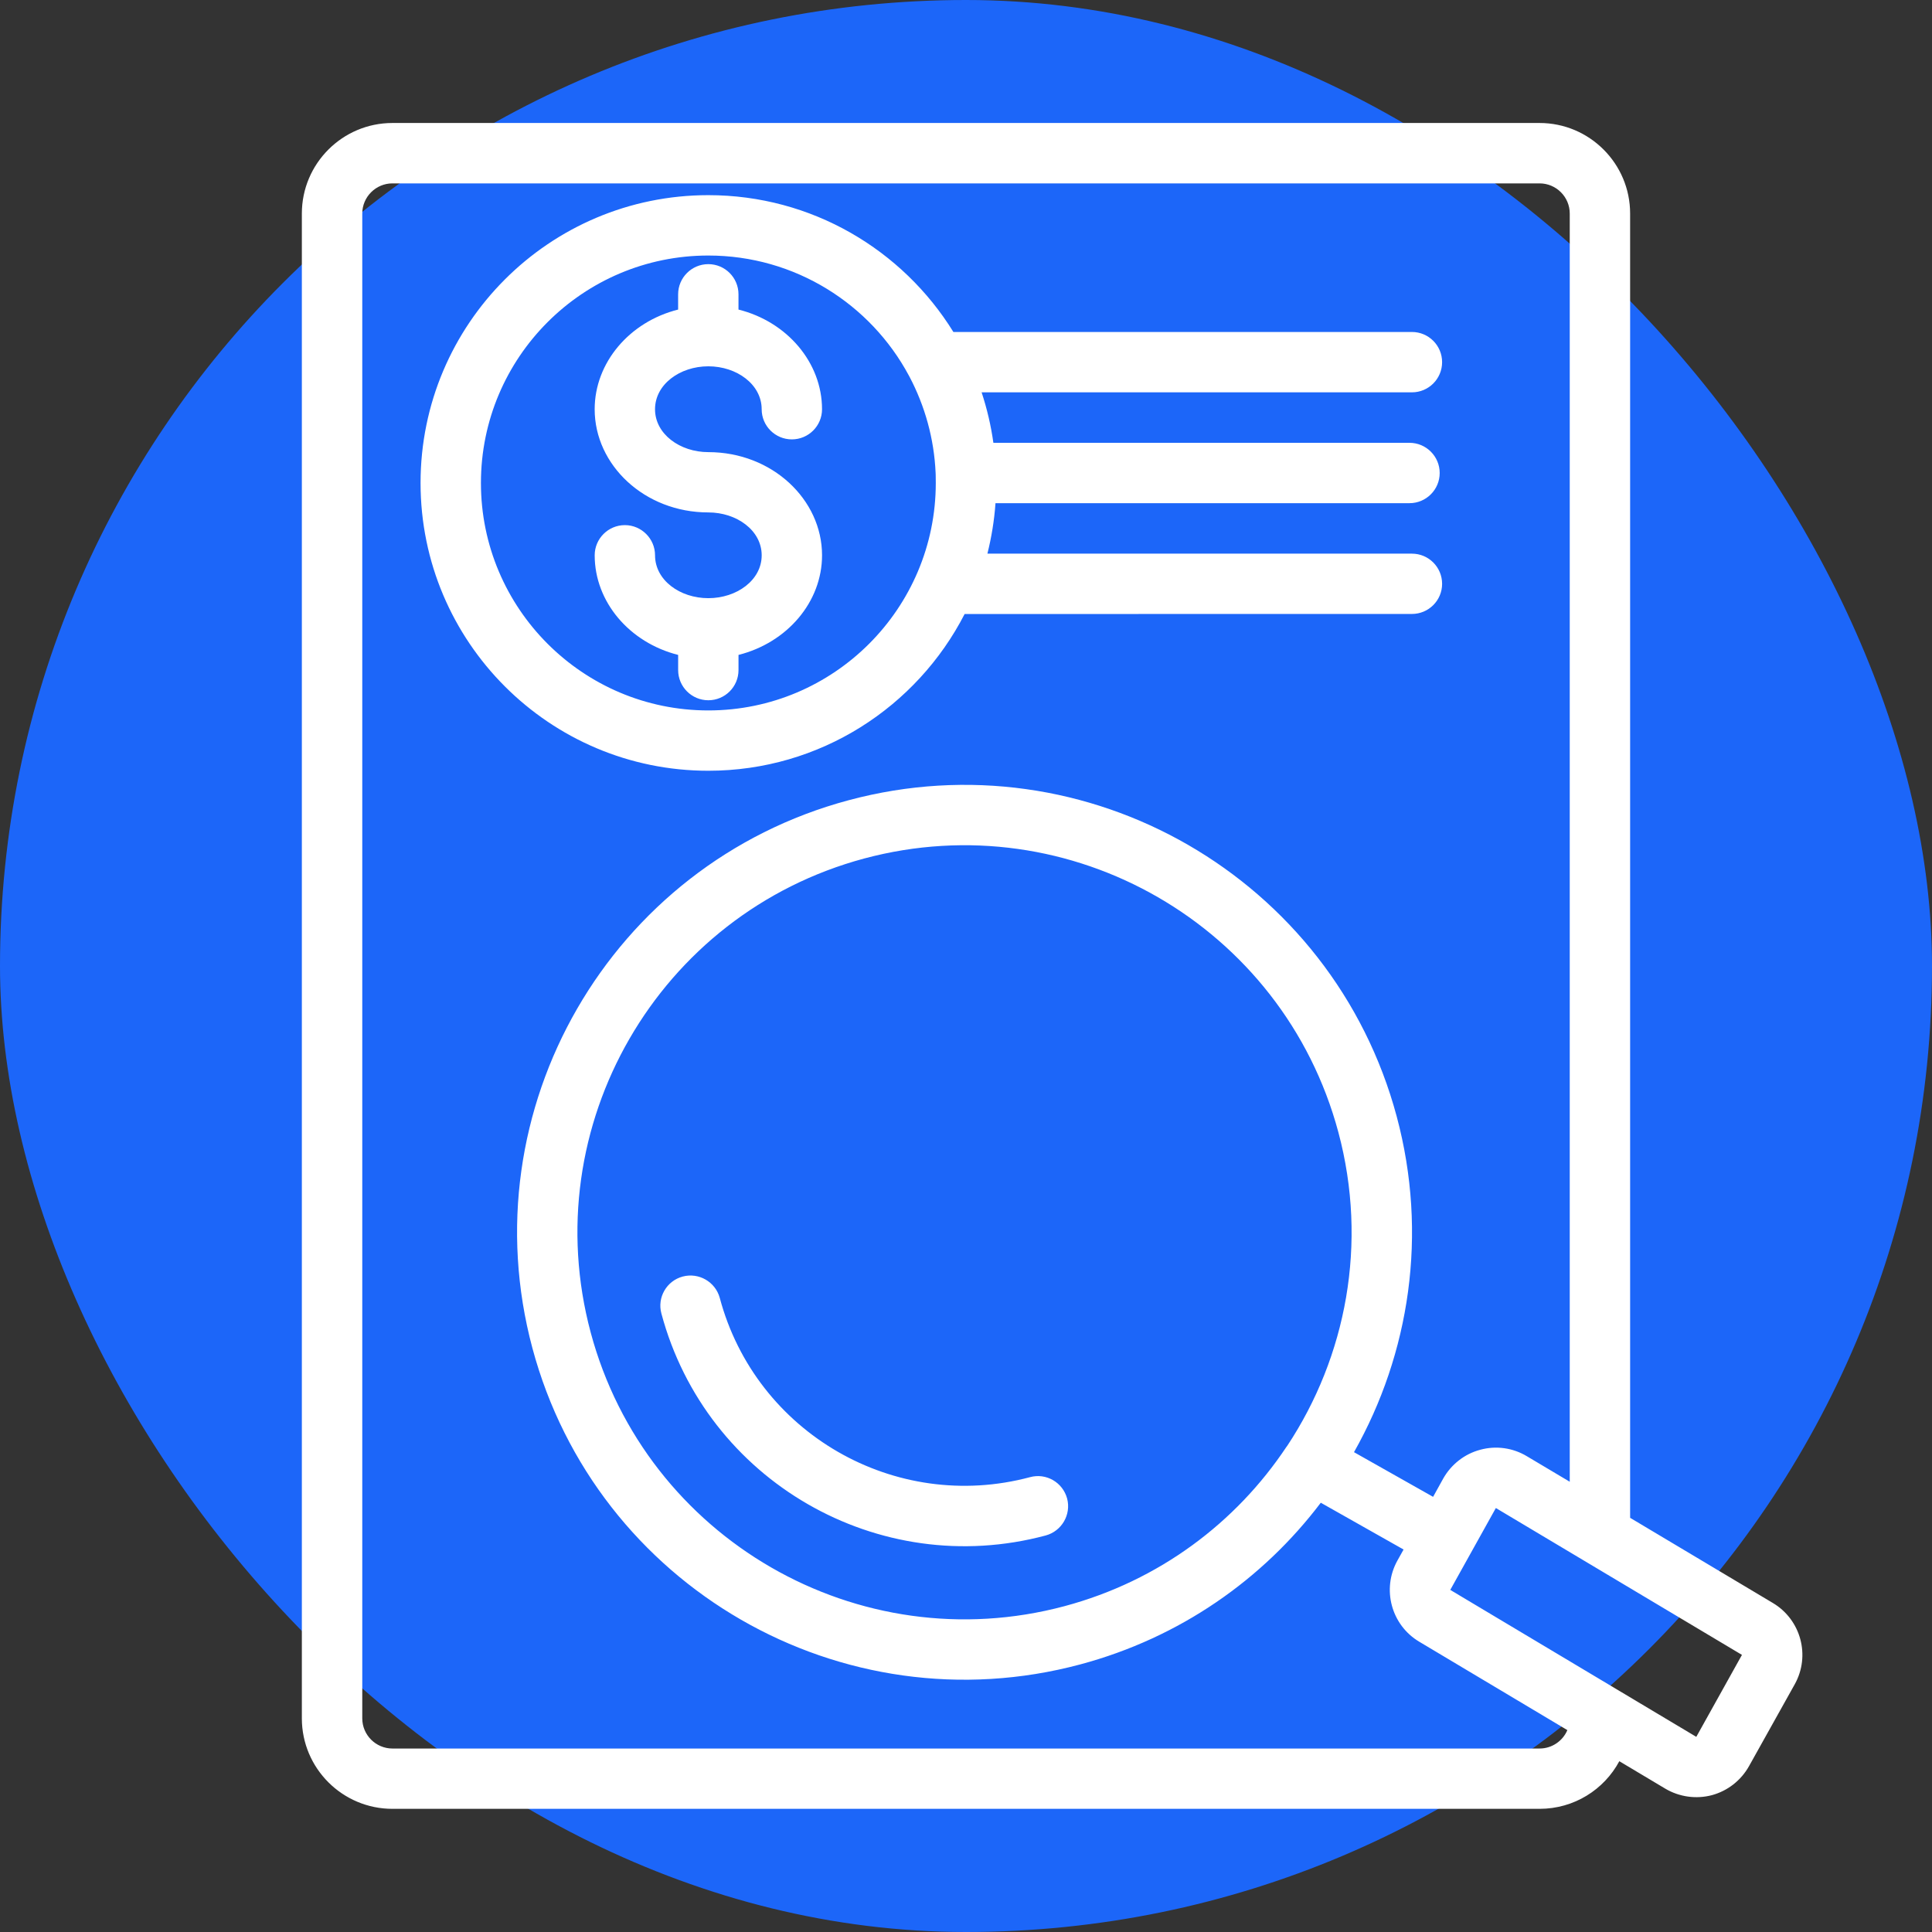
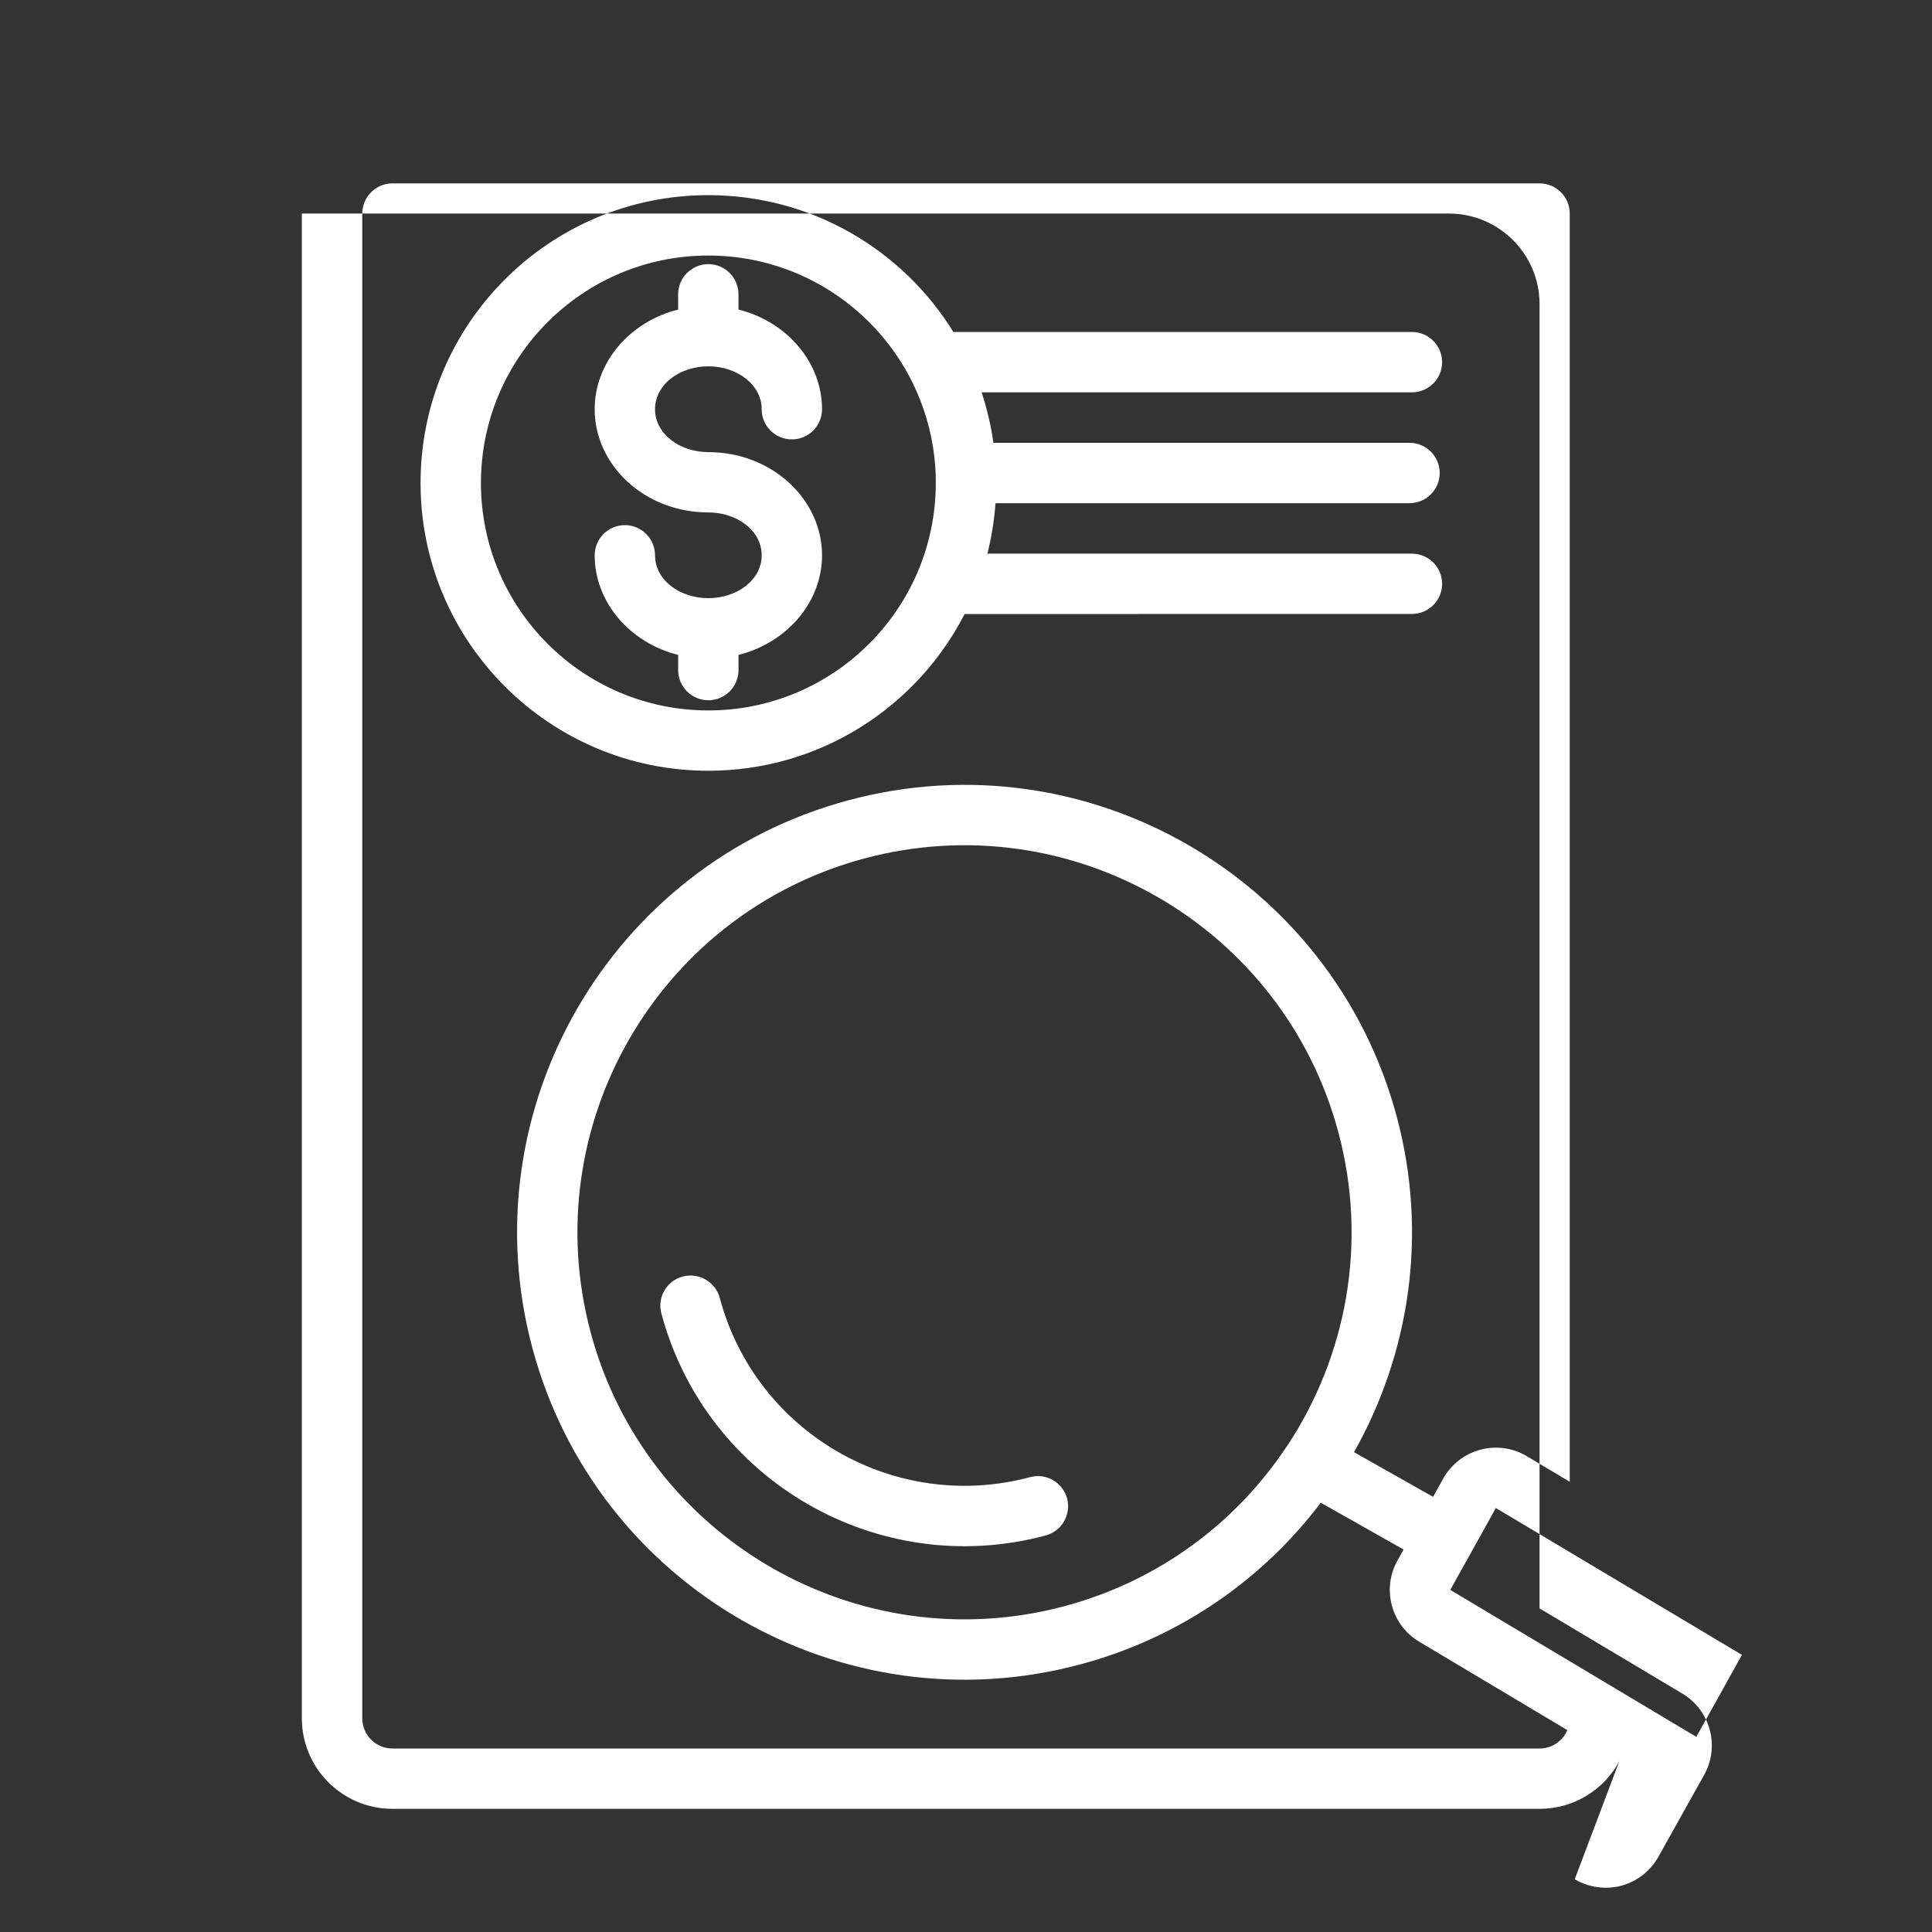
<svg xmlns="http://www.w3.org/2000/svg" viewBox="0 0 100 100" fill-rule="evenodd">
  <rect x="0" y="0" width="100" height="100" fill="#333333" stroke="none" />
-   <rect x="0" y="0" width="100" height="100" fill="#1c66f9" rx="50" ry="50" />
-   <path d="m83.816 91.16c-0.789 1.469-2.34 2.465-4.129 2.465h-59.375c-2.586 0-4.688-2.098-4.688-4.684v-77.887c0-2.586 2.102-4.688 4.688-4.688h59.375c2.586 0 4.688 2.102 4.688 4.688v67.508l7.391 4.41c1.453 0.867 1.953 2.731 1.129 4.207l-2.367 4.238c-0.414 0.738-1.102 1.277-1.918 1.5-0.816 0.215-1.688 0.094-2.414-0.336zm-2.566-14.465v-65.641c0-0.863-0.703-1.562-1.562-1.562h-59.375c-0.859 0-1.562 0.699-1.562 1.562v77.887c0 0.863 0.703 1.562 1.562 1.562h59.375c0.645 0 1.203-0.395 1.438-0.953l-7.664-4.574c-1.453-0.863-1.953-2.731-1.129-4.207l0.316-0.566-4.285-2.422c-3 3.961-7.285 6.984-12.445 8.367-12.344 3.309-25.055-4.027-28.363-16.375-3.305-12.34 4.031-25.051 16.375-28.355 12.344-3.309 25.051 4.027 28.363 16.371 1.633 6.098 0.668 12.281-2.211 17.375l4.094 2.312 0.523-0.945c0.414-0.734 1.105-1.277 1.918-1.492 0.816-0.223 1.688-0.102 2.414 0.336zm-6.184 5.598 12.734 7.606 2.363-4.242-12.738-7.602zm-8.441-7.453c3.055-4.617 4.191-10.477 2.648-16.238-2.863-10.68-13.855-17.027-24.535-14.168-10.676 2.863-17.027 13.855-14.164 24.535 2.863 10.676 13.855 17.023 24.531 14.164 4.894-1.312 8.875-4.328 11.48-8.242 0.012-0.016 0.023-0.031 0.039-0.051zm-13.309 1.617c0.836-0.227 1.691 0.27 1.918 1.105 0.219 0.832-0.277 1.688-1.109 1.914-8.656 2.32-17.574-2.828-19.891-11.488-0.227-0.832 0.27-1.691 1.102-1.914 0.832-0.223 1.691 0.273 1.918 1.102 1.867 6.996 9.07 11.152 16.062 9.281zm-3.387-44.676c-2.473 4.816-7.484 8.113-13.266 8.113-8.223 0-14.895-6.676-14.895-14.895 0-8.227 6.672-14.898 14.895-14.898 5.359 0 10.059 2.836 12.684 7.082h23.734c0.863 0 1.562 0.699 1.562 1.562 0 0.863-0.699 1.562-1.562 1.562h-22.273c0.277 0.84 0.484 1.715 0.609 2.613h21.539c0.859 0 1.562 0.699 1.562 1.562s-0.703 1.562-1.562 1.562h-21.43c-0.062 0.895-0.207 1.766-0.418 2.613h21.973c0.863 0 1.562 0.699 1.562 1.562 0 0.859-0.699 1.559-1.562 1.559zm-2.883-12.336c-1.98-3.699-5.891-6.219-10.383-6.219-6.496 0-11.77 5.273-11.77 11.773 0 6.492 5.273 11.773 11.77 11.773 6.5 0 11.773-5.281 11.773-11.773 0-0.133 0-0.27-0.004-0.398-0.004-0.039-0.004-0.074-0.004-0.117-0.078-1.789-0.559-3.477-1.348-4.977-0.012-0.02-0.023-0.039-0.035-0.062zm-10.383 7.078c-3.301 0-5.883-2.453-5.883-5.34 0-2.414 1.805-4.531 4.32-5.16v-0.789c0-0.863 0.703-1.562 1.562-1.562 0.863 0 1.562 0.699 1.562 1.562v0.789c2.519 0.629 4.324 2.746 4.324 5.16 0 0.859-0.699 1.559-1.562 1.559s-1.562-0.699-1.562-1.559c0-1.289-1.293-2.223-2.762-2.223s-2.758 0.934-2.758 2.223c0 1.281 1.289 2.219 2.758 2.219 3.305 0 5.887 2.453 5.887 5.34 0 2.414-1.805 4.523-4.324 5.156v0.785c0 0.863-0.699 1.562-1.562 1.562-0.859 0-1.562-0.699-1.562-1.562v-0.785c-2.516-0.633-4.32-2.742-4.32-5.156 0-0.859 0.699-1.562 1.562-1.562 0.859 0 1.562 0.703 1.562 1.562 0 1.289 1.289 2.219 2.758 2.219s2.762-0.93 2.762-2.219c0-1.289-1.293-2.219-2.762-2.219z" fill-rule="evenodd" fill="#ffffff" />
+   <path d="m83.816 91.16c-0.789 1.469-2.34 2.465-4.129 2.465h-59.375c-2.586 0-4.688-2.098-4.688-4.684v-77.887h59.375c2.586 0 4.688 2.102 4.688 4.688v67.508l7.391 4.41c1.453 0.867 1.953 2.731 1.129 4.207l-2.367 4.238c-0.414 0.738-1.102 1.277-1.918 1.5-0.816 0.215-1.688 0.094-2.414-0.336zm-2.566-14.465v-65.641c0-0.863-0.703-1.562-1.562-1.562h-59.375c-0.859 0-1.562 0.699-1.562 1.562v77.887c0 0.863 0.703 1.562 1.562 1.562h59.375c0.645 0 1.203-0.395 1.438-0.953l-7.664-4.574c-1.453-0.863-1.953-2.731-1.129-4.207l0.316-0.566-4.285-2.422c-3 3.961-7.285 6.984-12.445 8.367-12.344 3.309-25.055-4.027-28.363-16.375-3.305-12.34 4.031-25.051 16.375-28.355 12.344-3.309 25.051 4.027 28.363 16.371 1.633 6.098 0.668 12.281-2.211 17.375l4.094 2.312 0.523-0.945c0.414-0.734 1.105-1.277 1.918-1.492 0.816-0.223 1.688-0.102 2.414 0.336zm-6.184 5.598 12.734 7.606 2.363-4.242-12.738-7.602zm-8.441-7.453c3.055-4.617 4.191-10.477 2.648-16.238-2.863-10.68-13.855-17.027-24.535-14.168-10.676 2.863-17.027 13.855-14.164 24.535 2.863 10.676 13.855 17.023 24.531 14.164 4.894-1.312 8.875-4.328 11.48-8.242 0.012-0.016 0.023-0.031 0.039-0.051zm-13.309 1.617c0.836-0.227 1.691 0.27 1.918 1.105 0.219 0.832-0.277 1.688-1.109 1.914-8.656 2.32-17.574-2.828-19.891-11.488-0.227-0.832 0.27-1.691 1.102-1.914 0.832-0.223 1.691 0.273 1.918 1.102 1.867 6.996 9.07 11.152 16.062 9.281zm-3.387-44.676c-2.473 4.816-7.484 8.113-13.266 8.113-8.223 0-14.895-6.676-14.895-14.895 0-8.227 6.672-14.898 14.895-14.898 5.359 0 10.059 2.836 12.684 7.082h23.734c0.863 0 1.562 0.699 1.562 1.562 0 0.863-0.699 1.562-1.562 1.562h-22.273c0.277 0.84 0.484 1.715 0.609 2.613h21.539c0.859 0 1.562 0.699 1.562 1.562s-0.703 1.562-1.562 1.562h-21.43c-0.062 0.895-0.207 1.766-0.418 2.613h21.973c0.863 0 1.562 0.699 1.562 1.562 0 0.859-0.699 1.559-1.562 1.559zm-2.883-12.336c-1.98-3.699-5.891-6.219-10.383-6.219-6.496 0-11.77 5.273-11.77 11.773 0 6.492 5.273 11.773 11.77 11.773 6.5 0 11.773-5.281 11.773-11.773 0-0.133 0-0.27-0.004-0.398-0.004-0.039-0.004-0.074-0.004-0.117-0.078-1.789-0.559-3.477-1.348-4.977-0.012-0.02-0.023-0.039-0.035-0.062zm-10.383 7.078c-3.301 0-5.883-2.453-5.883-5.34 0-2.414 1.805-4.531 4.32-5.16v-0.789c0-0.863 0.703-1.562 1.562-1.562 0.863 0 1.562 0.699 1.562 1.562v0.789c2.519 0.629 4.324 2.746 4.324 5.16 0 0.859-0.699 1.559-1.562 1.559s-1.562-0.699-1.562-1.559c0-1.289-1.293-2.223-2.762-2.223s-2.758 0.934-2.758 2.223c0 1.281 1.289 2.219 2.758 2.219 3.305 0 5.887 2.453 5.887 5.34 0 2.414-1.805 4.523-4.324 5.156v0.785c0 0.863-0.699 1.562-1.562 1.562-0.859 0-1.562-0.699-1.562-1.562v-0.785c-2.516-0.633-4.32-2.742-4.32-5.156 0-0.859 0.699-1.562 1.562-1.562 0.859 0 1.562 0.703 1.562 1.562 0 1.289 1.289 2.219 2.758 2.219s2.762-0.93 2.762-2.219c0-1.289-1.293-2.219-2.762-2.219z" fill-rule="evenodd" fill="#ffffff" />
</svg>